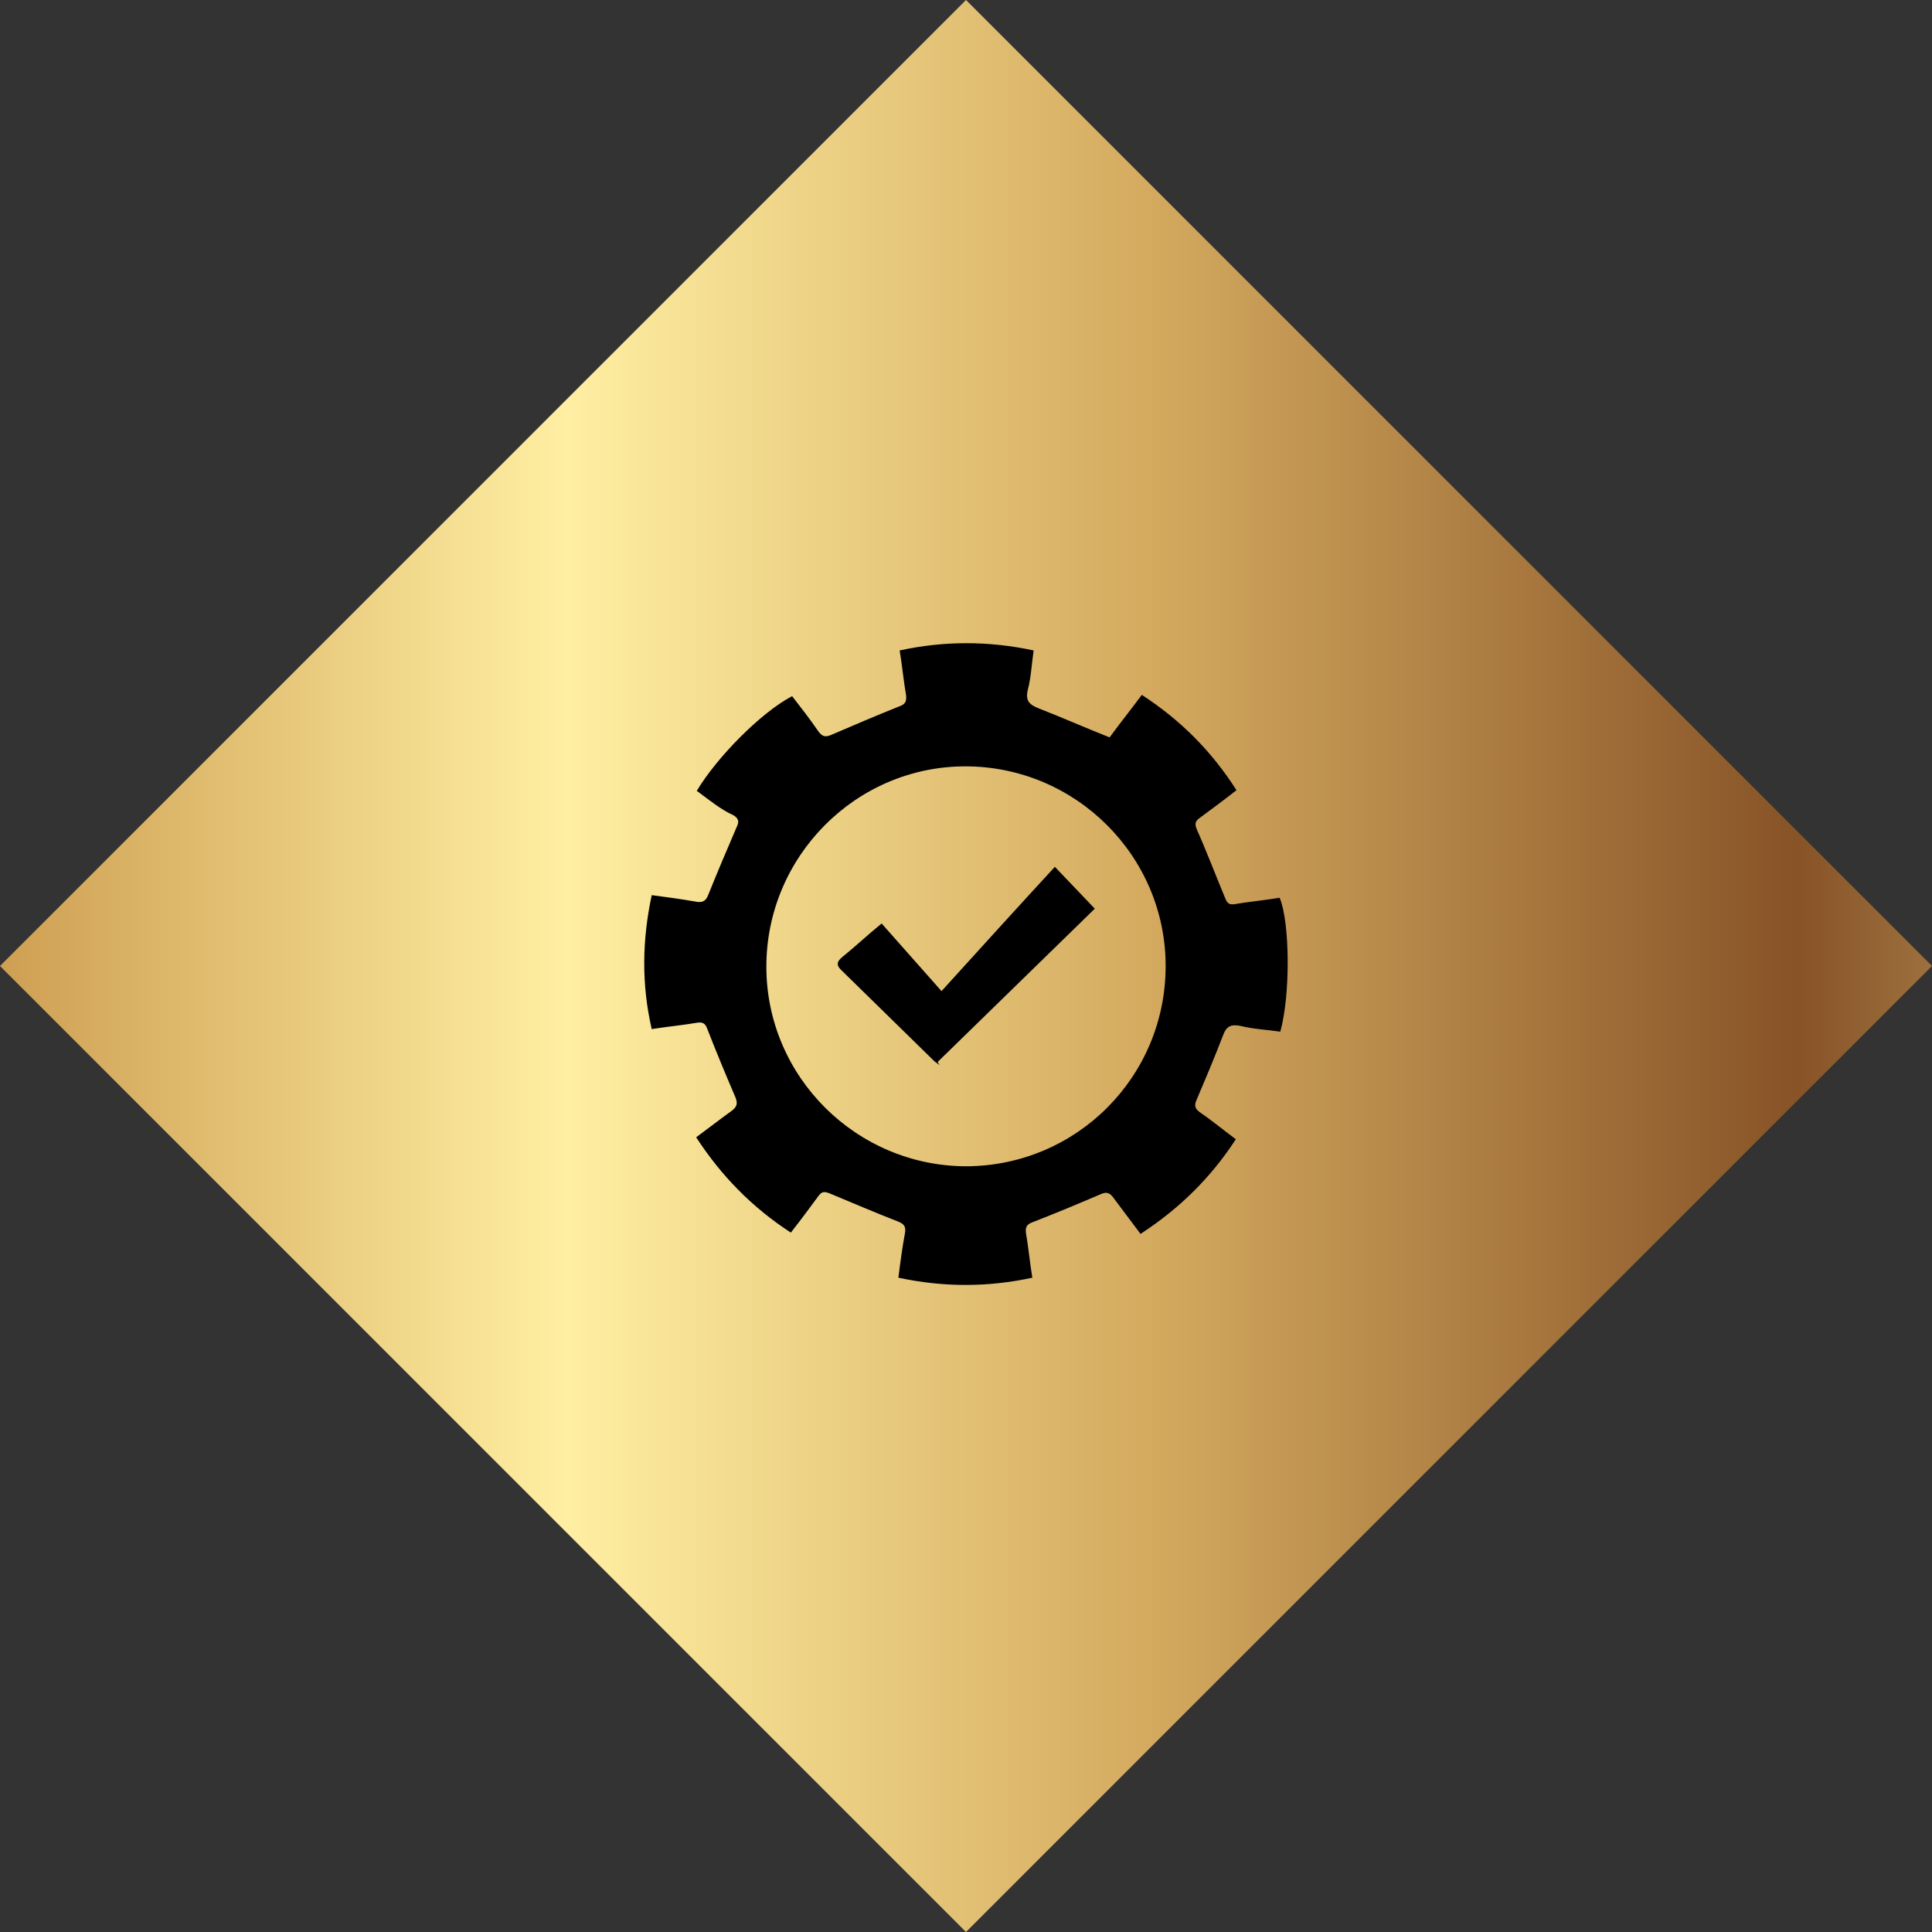
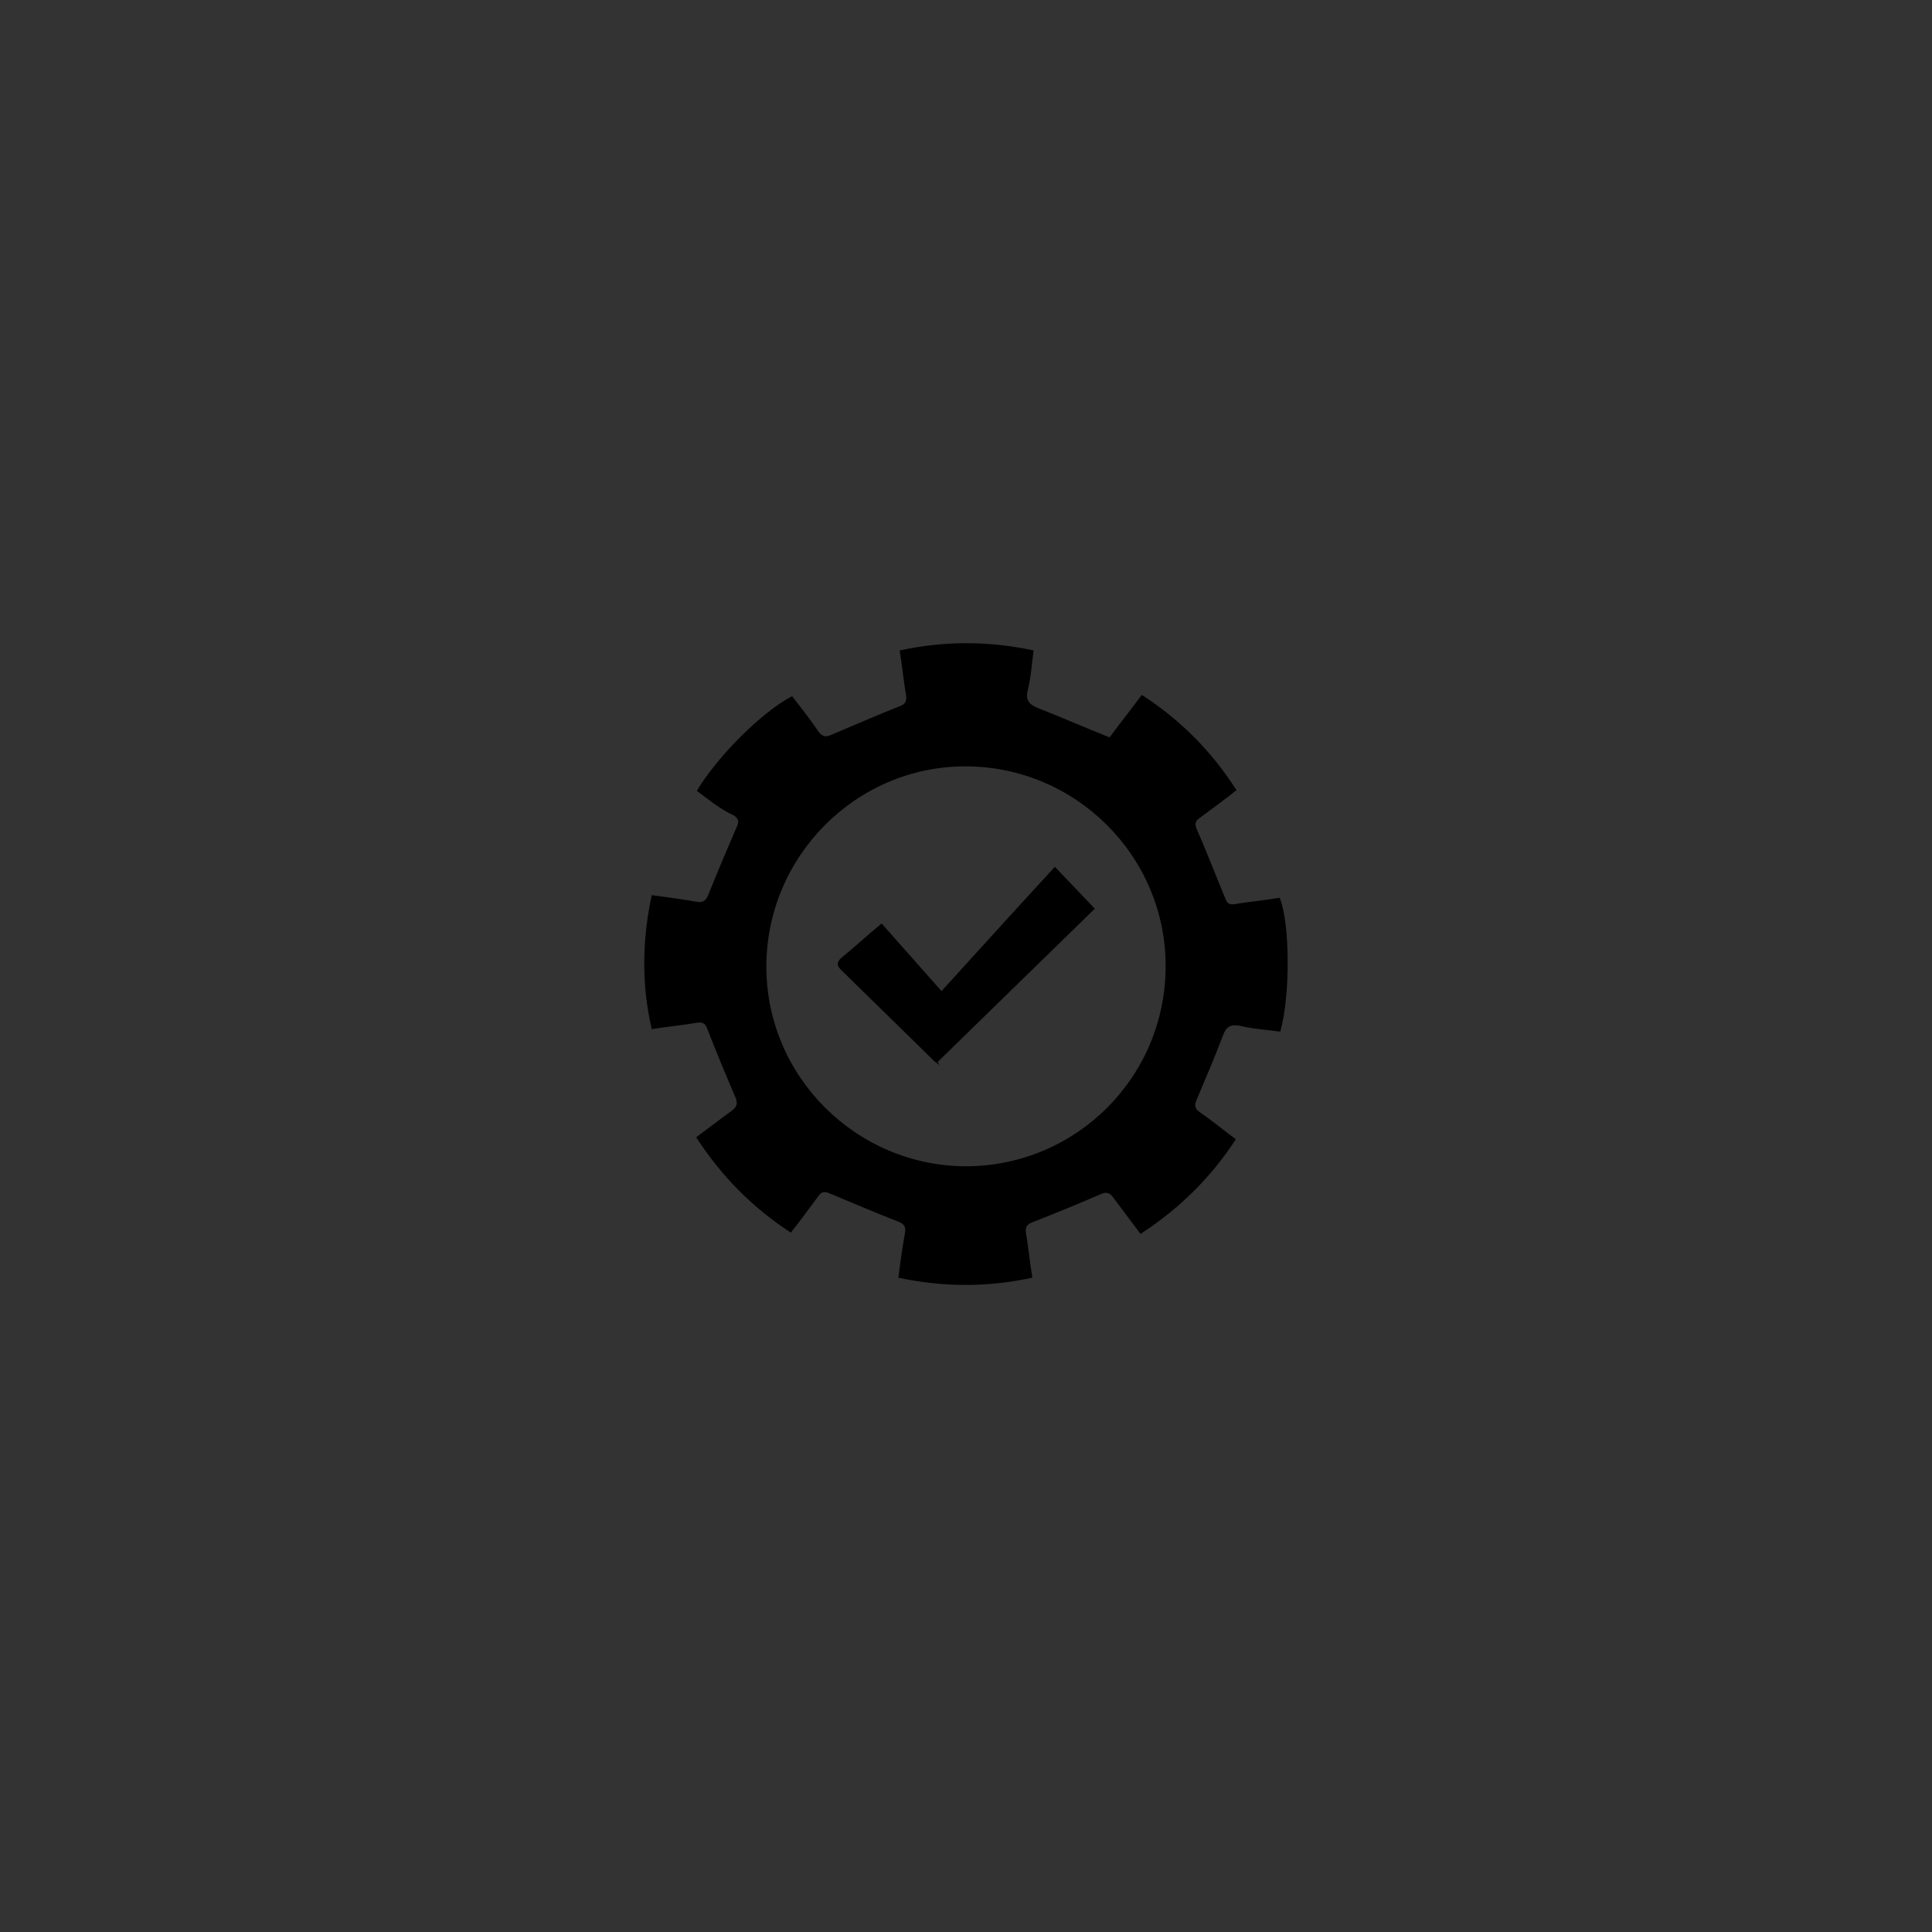
<svg xmlns="http://www.w3.org/2000/svg" xmlns:xlink="http://www.w3.org/1999/xlink" version="1.1" id="Layer_1" x="0px" y="0px" viewBox="0 0 300 300" style="enable-background:new 0 0 300 300;" xml:space="preserve">
  <rect x="0" y="0" width="300" height="300" fill="#333333" stroke="none" />
  <style type="text/css">
	.st0{clip-path:url(#SVGID_2_);fill:url(#XMLID_2_);}
</style>
  <g>
    <defs>
      <path id="SVGID_1_" d="M150,0L0,150l150,150l150-150L150,0z" />
    </defs>
    <clipPath id="SVGID_2_">
      <use xlink:href="#SVGID_1_" style="overflow:visible;" />
    </clipPath>
    <linearGradient id="XMLID_2_" gradientUnits="userSpaceOnUse" x1="-90.416" y1="150" x2="390.416" y2="150" gradientTransform="matrix(-1 0 0 1 300 0)">
      <stop offset="0" style="stop-color:#FFEFA2" />
      <stop offset="0.231" style="stop-color:#875327" />
      <stop offset="0.441" style="stop-color:#D4AA5F" />
      <stop offset="0.629" style="stop-color:#FFEFA2" />
      <stop offset="0.839" style="stop-color:#C79347" />
      <stop offset="1" style="stop-color:#FFEFA2" />
    </linearGradient>
-     <polygon id="XMLID_4070_" class="st0" points="-90.4,150 150,390.4 390.4,150 150,-90.4  " />
  </g>
  <g>
    <path d="M108.2,122.8c3.1-5.2,10-12.2,14.8-14.7c1.4,1.8,2.8,3.6,4.1,5.5c0.6,0.8,1.1,0.9,2,0.5c3.5-1.5,7-3,10.5-4.4   c0.9-0.3,1.2-0.7,1.1-1.7c-0.4-2.3-0.6-4.6-1-7c6.9-1.5,13.8-1.5,20.8,0c-0.3,2.1-0.4,4.2-0.9,6.1c-0.4,1.7,0.2,2.3,1.7,2.9   c3.6,1.4,7.2,3,11,4.5c1.6-2.2,3.3-4.3,5-6.6c6,3.9,10.8,8.7,14.7,14.8c-1.9,1.5-3.8,2.9-5.7,4.3c-0.7,0.5-0.8,0.9-0.5,1.7   c1.6,3.6,3,7.3,4.5,10.9c0.3,0.7,0.6,0.9,1.4,0.8c2.3-0.4,4.7-0.6,7-1c1.6,3.8,1.7,15.1,0.1,20.8c-2-0.3-4.2-0.4-6.2-0.9   c-1.5-0.3-2.2,0.1-2.7,1.5c-1.3,3.4-2.7,6.7-4.1,10c-0.4,0.9-0.2,1.4,0.5,1.9c1.9,1.3,3.7,2.8,5.6,4.2c-3.9,6-8.8,10.8-14.8,14.7   c-1.4-1.9-2.8-3.7-4.2-5.6c-0.5-0.7-1-1-1.9-0.6c-3.5,1.5-7.1,3-10.7,4.4c-0.8,0.3-1.1,0.7-1,1.6c0.4,2.3,0.6,4.6,1,7   c-6.9,1.5-13.8,1.5-20.8,0c0.3-2.4,0.6-4.6,1-6.8c0.2-1,0-1.5-1-1.9c-3.6-1.4-7.1-2.9-10.7-4.4c-0.8-0.3-1.2-0.3-1.7,0.4   c-1.4,1.9-2.8,3.8-4.3,5.7c-6-3.9-10.8-8.8-14.7-14.8c1.9-1.4,3.7-2.8,5.5-4.1c0.8-0.6,1-1.1,0.6-2.1c-1.5-3.5-3-7.1-4.4-10.7   c-0.3-0.8-0.7-1-1.5-0.9c-2.3,0.4-4.6,0.6-7.1,1c-1.6-6.9-1.5-13.8,0-20.8c2.3,0.3,4.5,0.6,6.8,1c1,0.2,1.6,0,2-1.1   c1.4-3.5,2.9-7,4.4-10.5c0.4-0.8,0.3-1.3-0.5-1.8C111.9,125.7,110.1,124.2,108.2,122.8z M119,150.1c0,17.1,14,31,31.1,31   c17.1-0.1,30.9-13.9,30.9-31.1c0-17.1-14-31-31.1-31C132.9,119,119,133,119,150.1z" />
    <path d="M136.9,143.4c3.1,3.5,6.1,6.9,9.3,10.5c5.9-6.5,11.7-12.9,17.6-19.3c2.1,2.2,4.1,4.3,6.2,6.5c-8.2,8-16.3,15.9-24.4,23.8   c0.1,0.2,0.2,0.3,0.3,0.5c-0.3-0.2-0.5-0.4-0.8-0.6c-4.8-4.7-9.5-9.3-14.3-14c-0.9-0.8-1-1.4,0-2.2   C132.9,146.9,134.8,145.1,136.9,143.4z" />
  </g>
</svg>